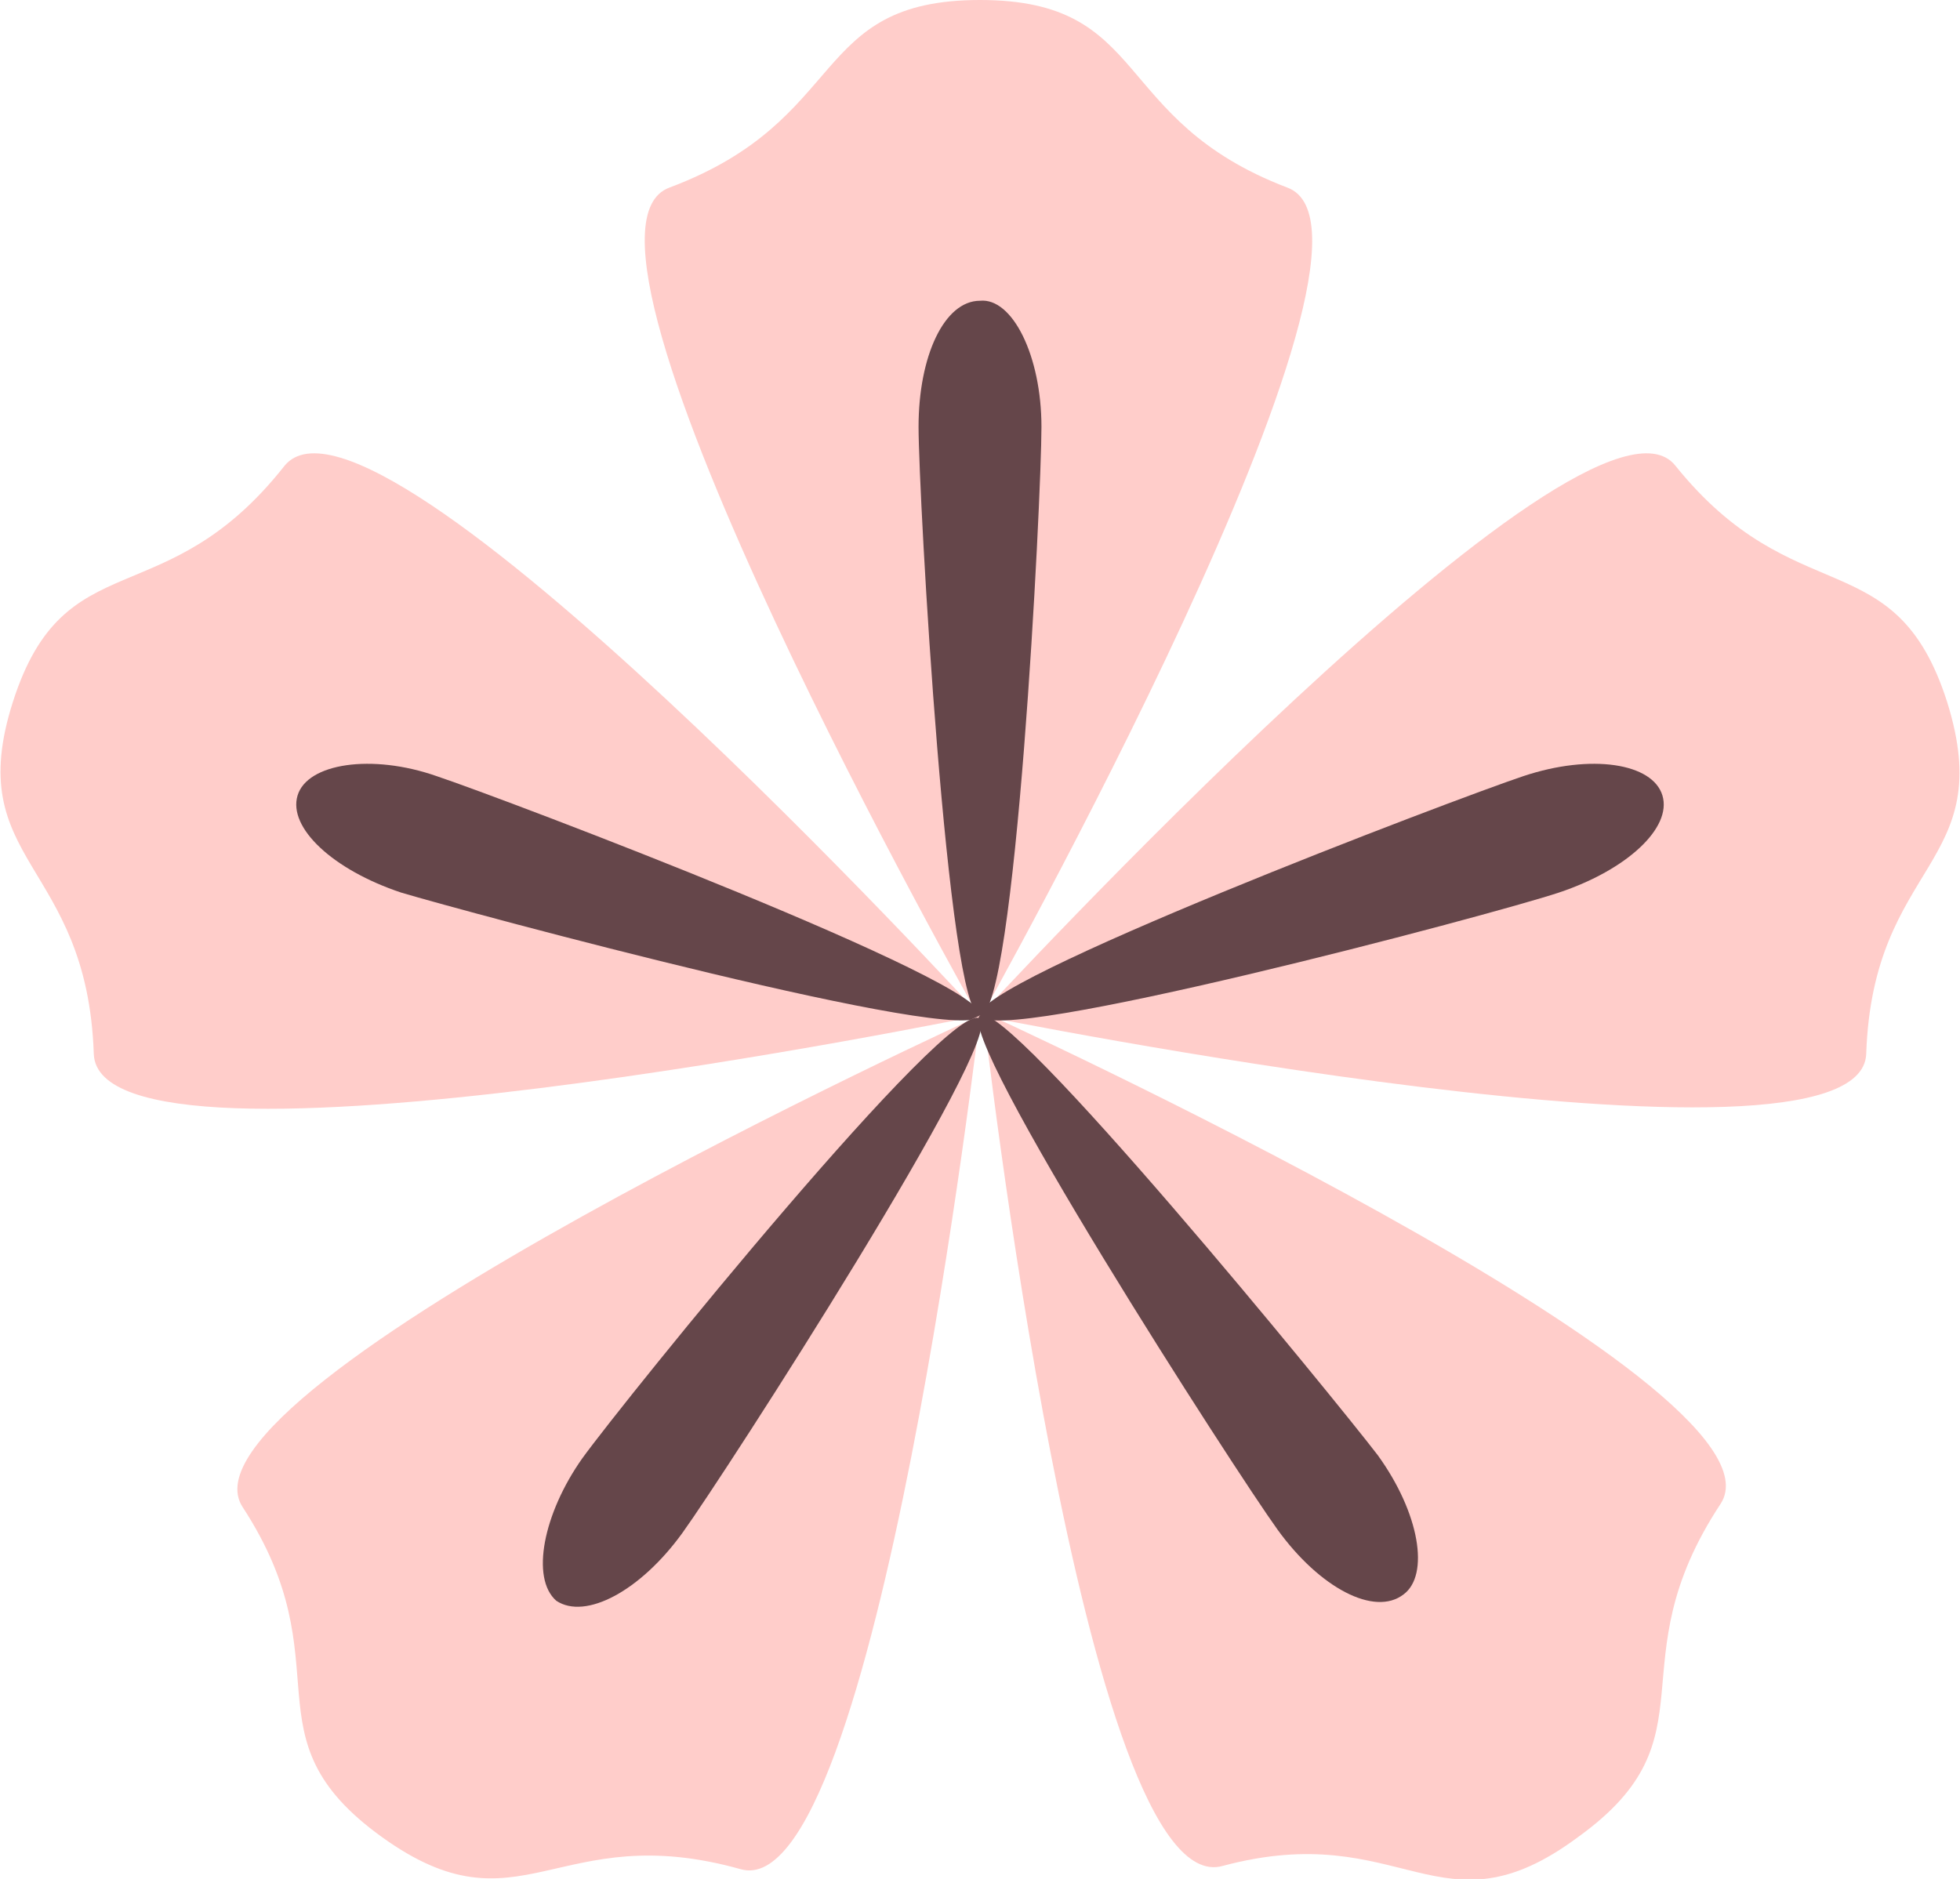
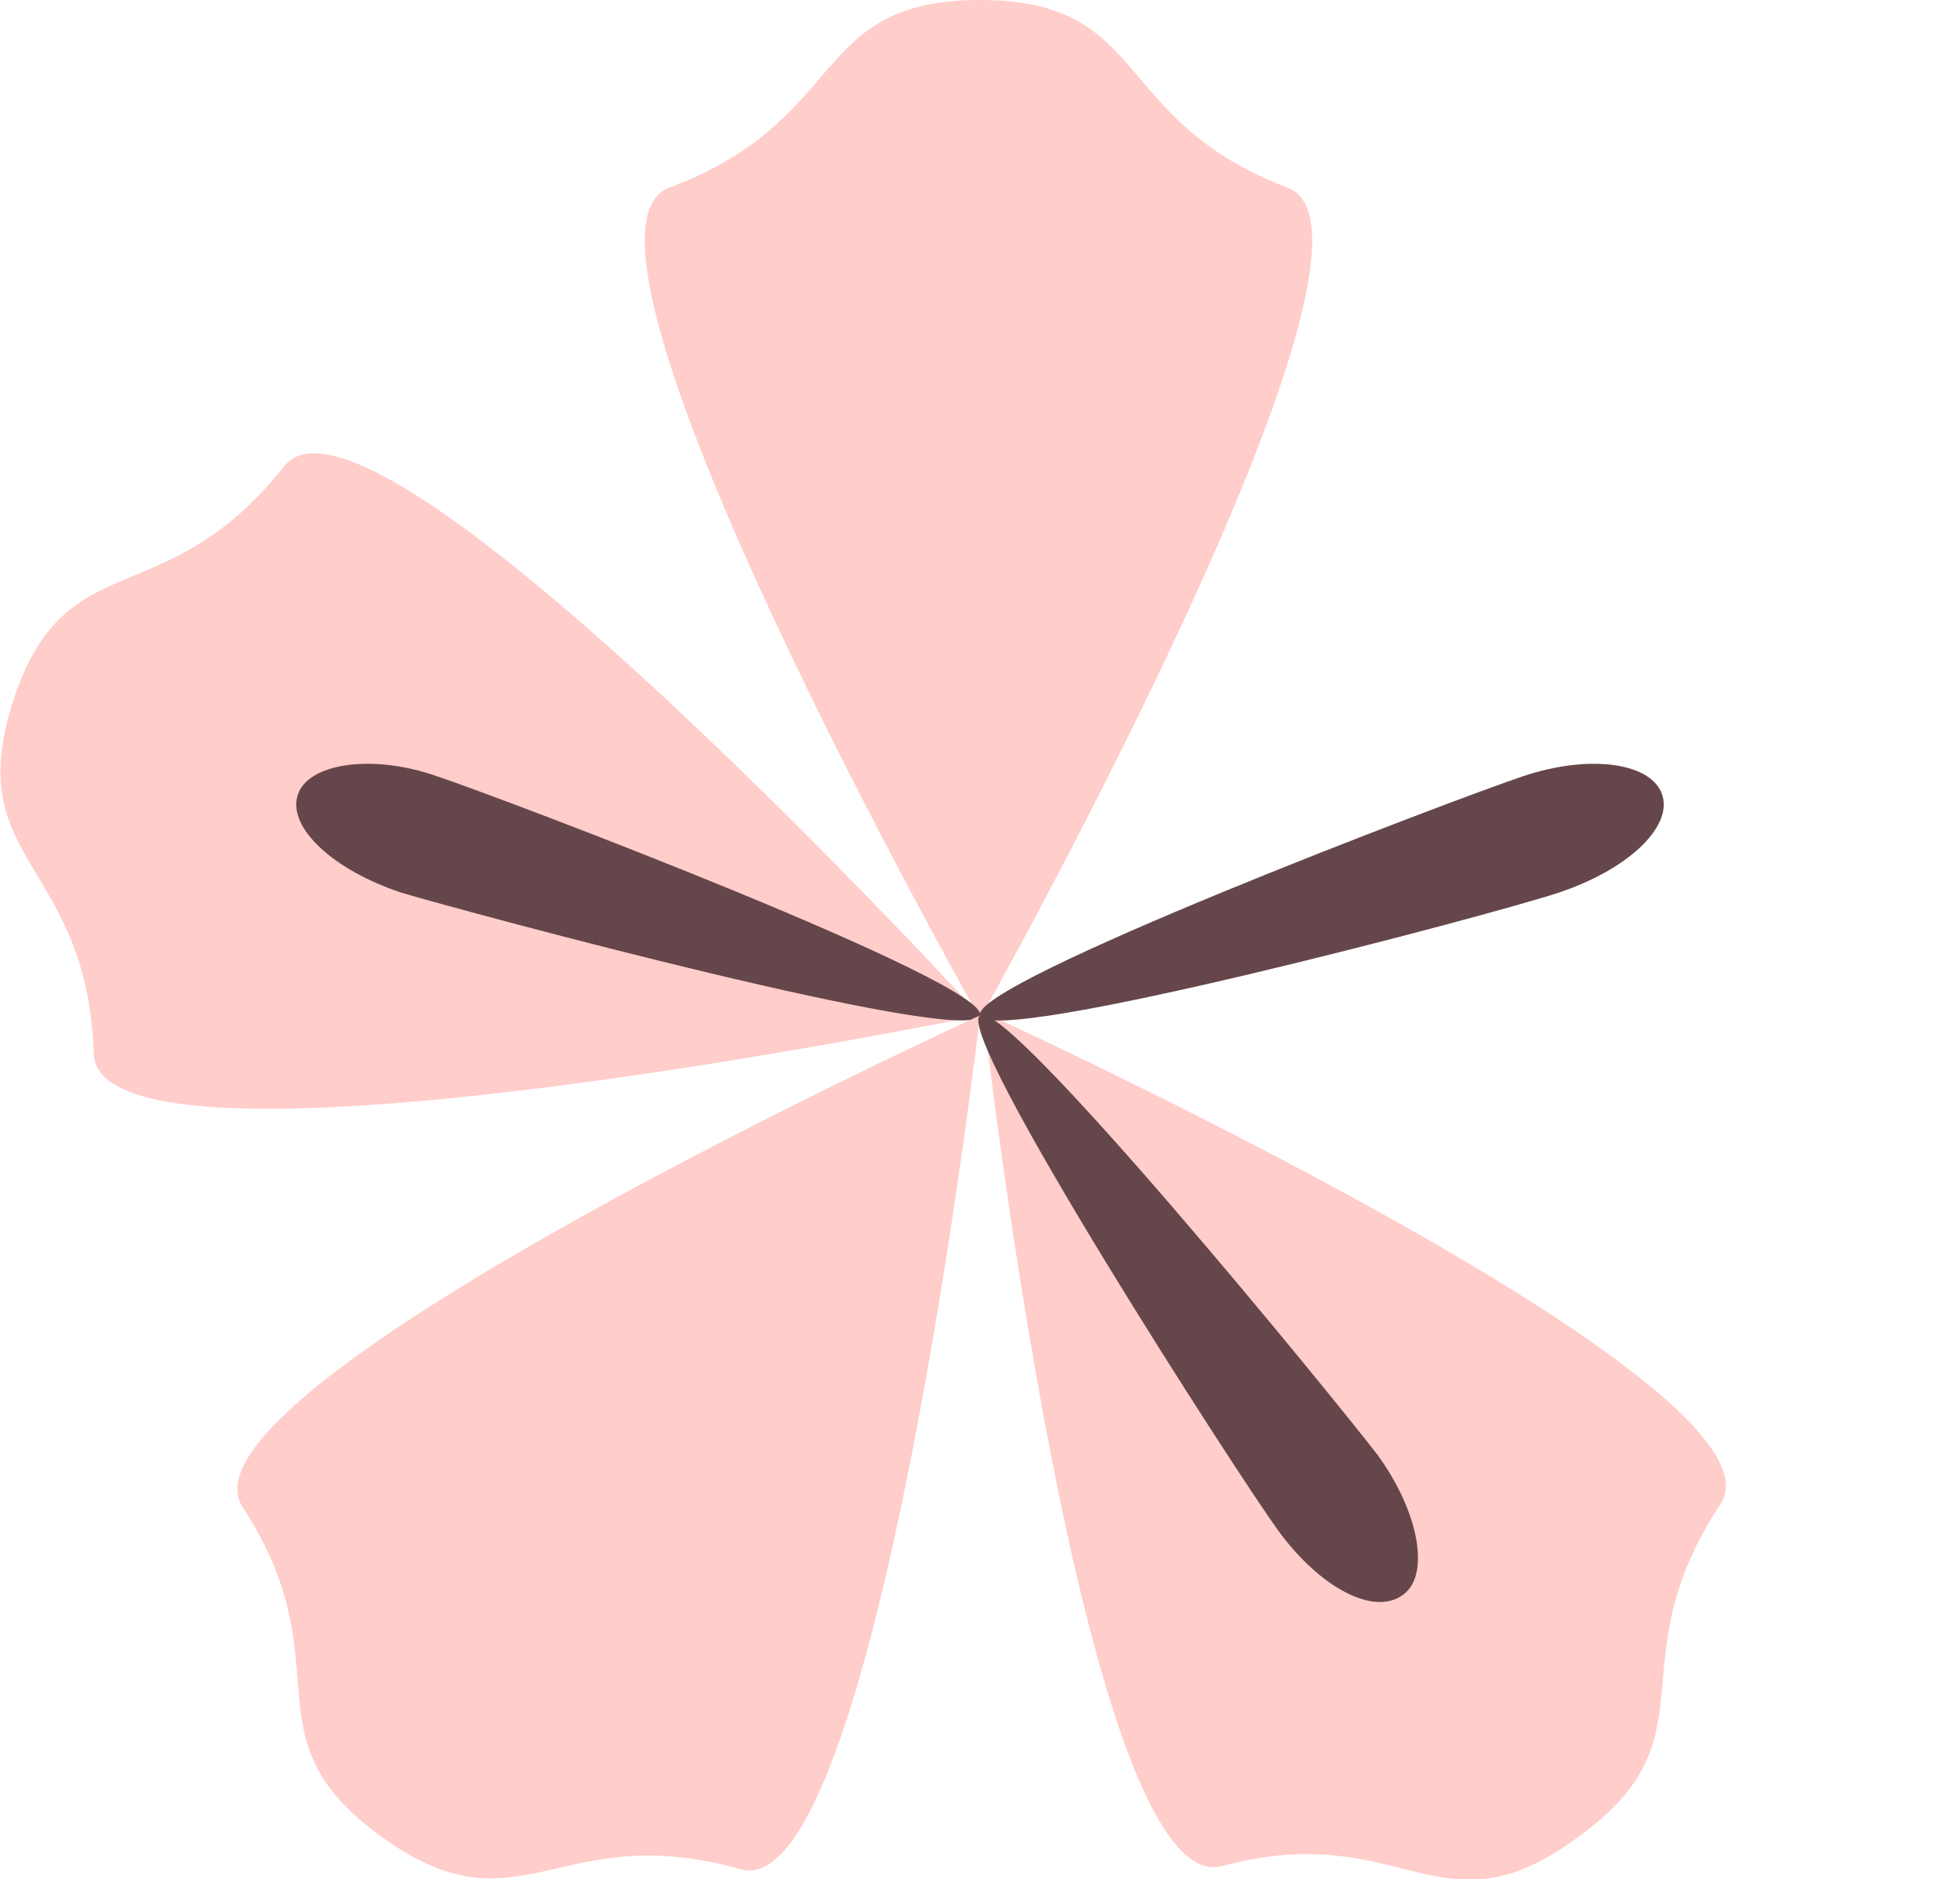
<svg xmlns="http://www.w3.org/2000/svg" width="243" height="233" viewBox="0 0 243 233" fill="none">
  <g clip-path="url(#clip0_26_173)">
    <path d="M121.5 0C100.248 0 105.461 14.837 83.005 23.257C66.564 29.272 121.5 126.312 121.5 126.312C121.5 126.312 176.035 29.272 159.594 23.257C137.54 14.837 142.753 0 121.5 0Z" fill="#FFCDCA" />
-     <path d="M129.119 52.931C129.119 61.752 125.911 125.911 121.5 125.911C117.49 125.911 113.882 61.351 113.882 52.931C113.882 44.109 117.09 37.292 121.5 37.292C125.51 36.891 129.119 44.109 129.119 52.931Z" fill="#65464A" />
    <path d="M1.604 87.015C-4.812 107.064 10.827 106.663 11.629 130.723C12.431 148.366 121.5 125.911 121.5 125.911C121.5 125.911 46.515 44.109 35.287 57.742C20.45 76.589 8.02 66.965 1.604 87.015Z" fill="#FFCDCA" />
    <path d="M54.134 96.237C62.555 99.044 122.703 121.901 121.5 125.911C120.297 129.921 57.743 113.079 49.723 110.673C41.302 107.866 35.688 102.653 36.891 98.643C38.094 94.633 46.114 93.43 54.134 96.237Z" fill="#65464A" />
    <path d="M47.317 227.762C64.559 240.193 68.97 225.356 91.827 231.772C108.668 236.584 121.5 125.911 121.5 125.911C121.5 125.911 20.451 172.024 30.074 186.861C42.906 206.51 30.074 215.331 47.317 227.762Z" fill="#FFCDCA" />
-     <path d="M72.179 180.846C77.391 173.628 117.891 123.505 121.5 126.312C124.708 128.718 89.822 182.851 84.609 190.069C79.397 197.287 72.58 200.896 68.971 198.49C65.763 195.683 67.367 187.663 72.179 180.846Z" fill="#65464A" />
    <path d="M195.682 227.762C212.925 215.331 200.093 206.51 213.326 186.46C222.95 171.623 121.9 125.51 121.9 125.51C121.9 125.51 134.331 236.183 151.574 231.371C174.029 225.356 178.44 240.594 195.682 227.762Z" fill="#FFCDCA" />
    <path d="M158.39 189.668C153.178 182.45 118.292 128.317 121.499 125.911C124.707 123.505 165.608 173.628 170.821 180.445C176.034 187.663 177.237 195.282 174.029 197.688C170.42 200.495 163.603 196.886 158.39 189.668Z" fill="#65464A" />
-     <path d="M241.396 87.015C234.98 66.965 222.549 76.188 207.713 57.742C196.886 44.109 121.5 125.911 121.5 125.911C121.5 125.911 230.569 147.965 231.371 130.723C232.173 106.663 247.812 107.465 241.396 87.015Z" fill="#FFCDCA" />
    <path d="M193.277 110.673C184.857 113.48 122.703 129.921 121.5 125.911C120.297 121.901 180.446 99.044 188.866 96.237C197.287 93.43 204.906 94.633 206.109 98.643C207.312 102.653 201.698 107.866 193.277 110.673Z" fill="#65464A" />
  </g>
  <defs>
    <clipPath id="clip0_26_173">
      <rect width="60.6" height="58.1" fill="white" transform="scale(4.01)" />
    </clipPath>
  </defs>
</svg>